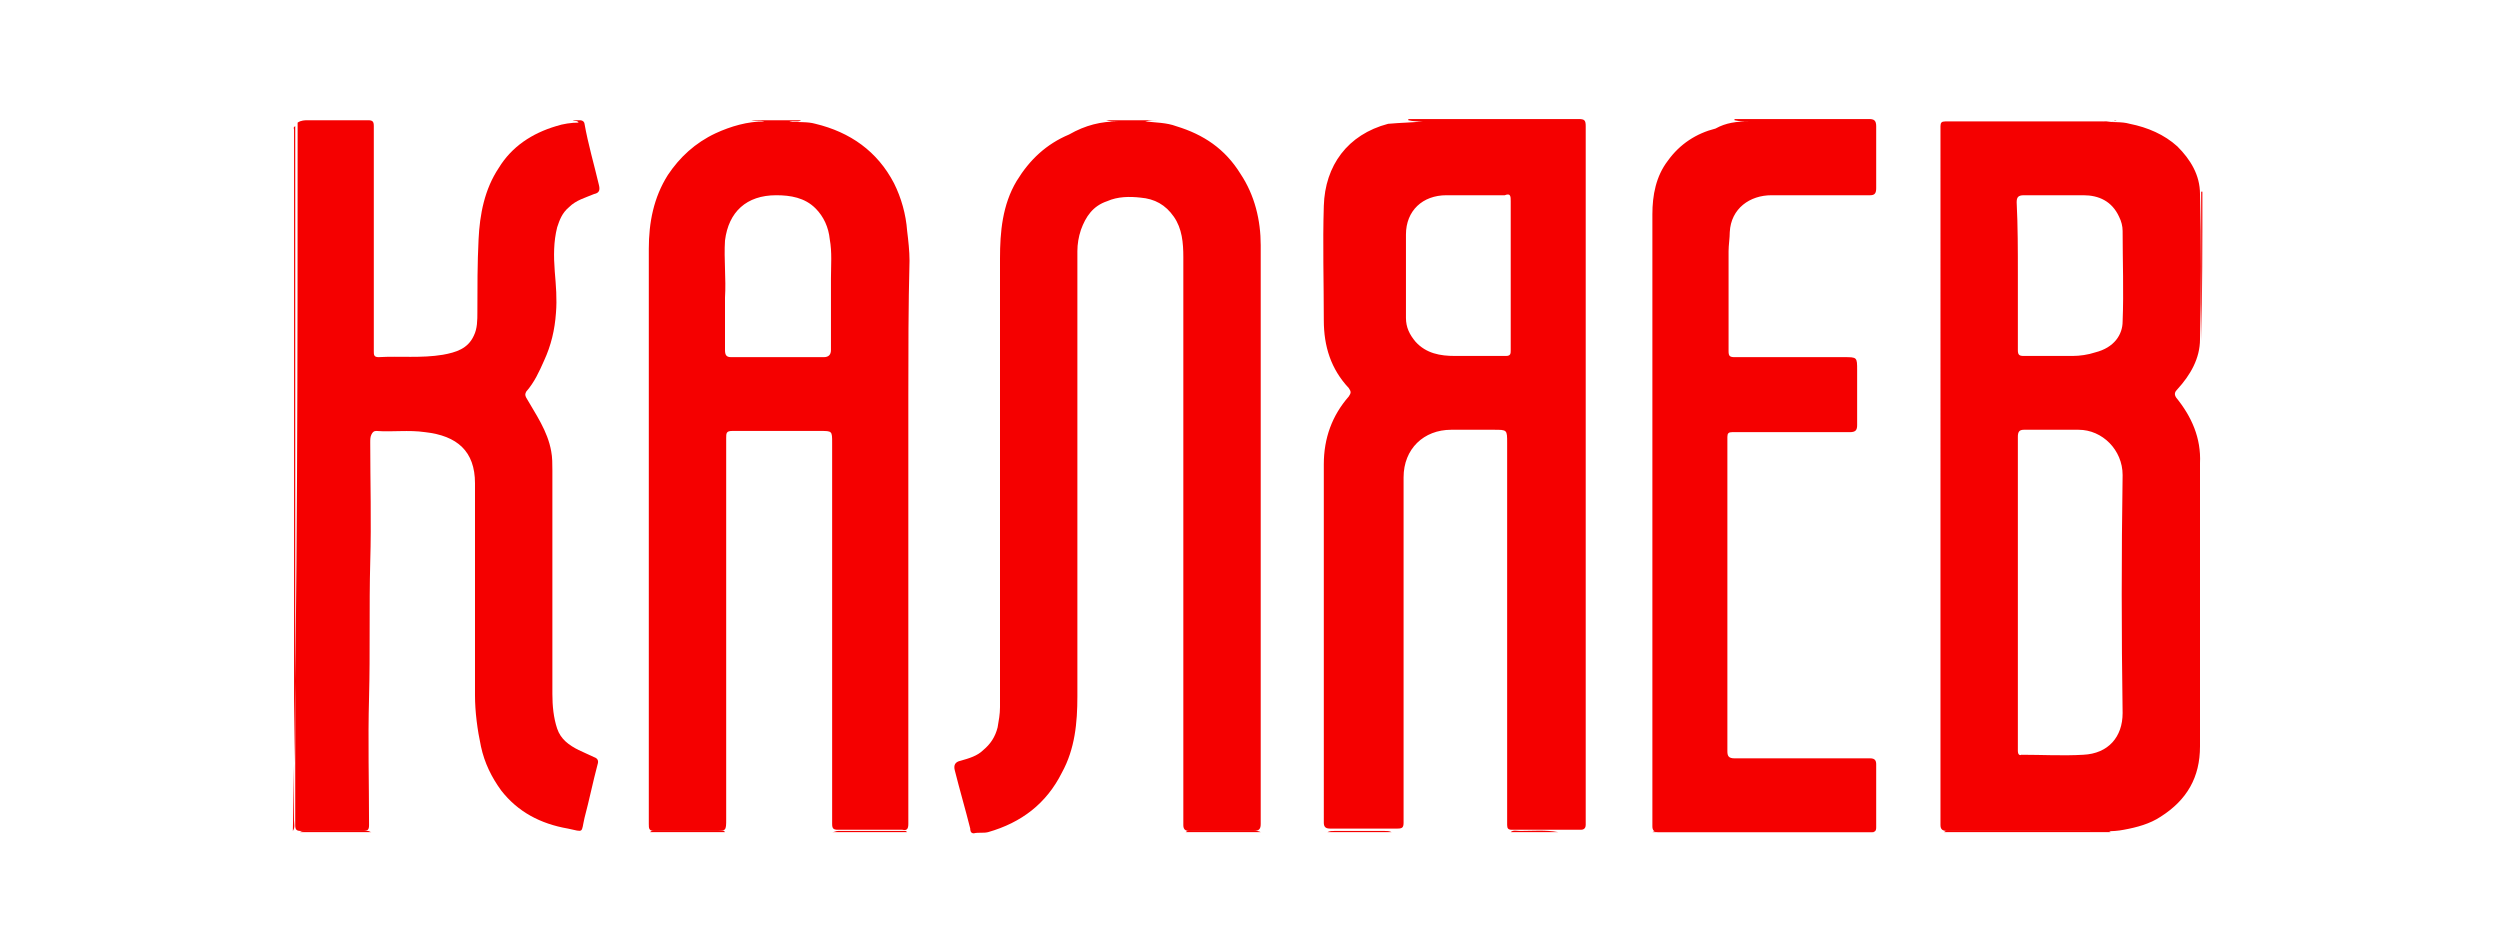
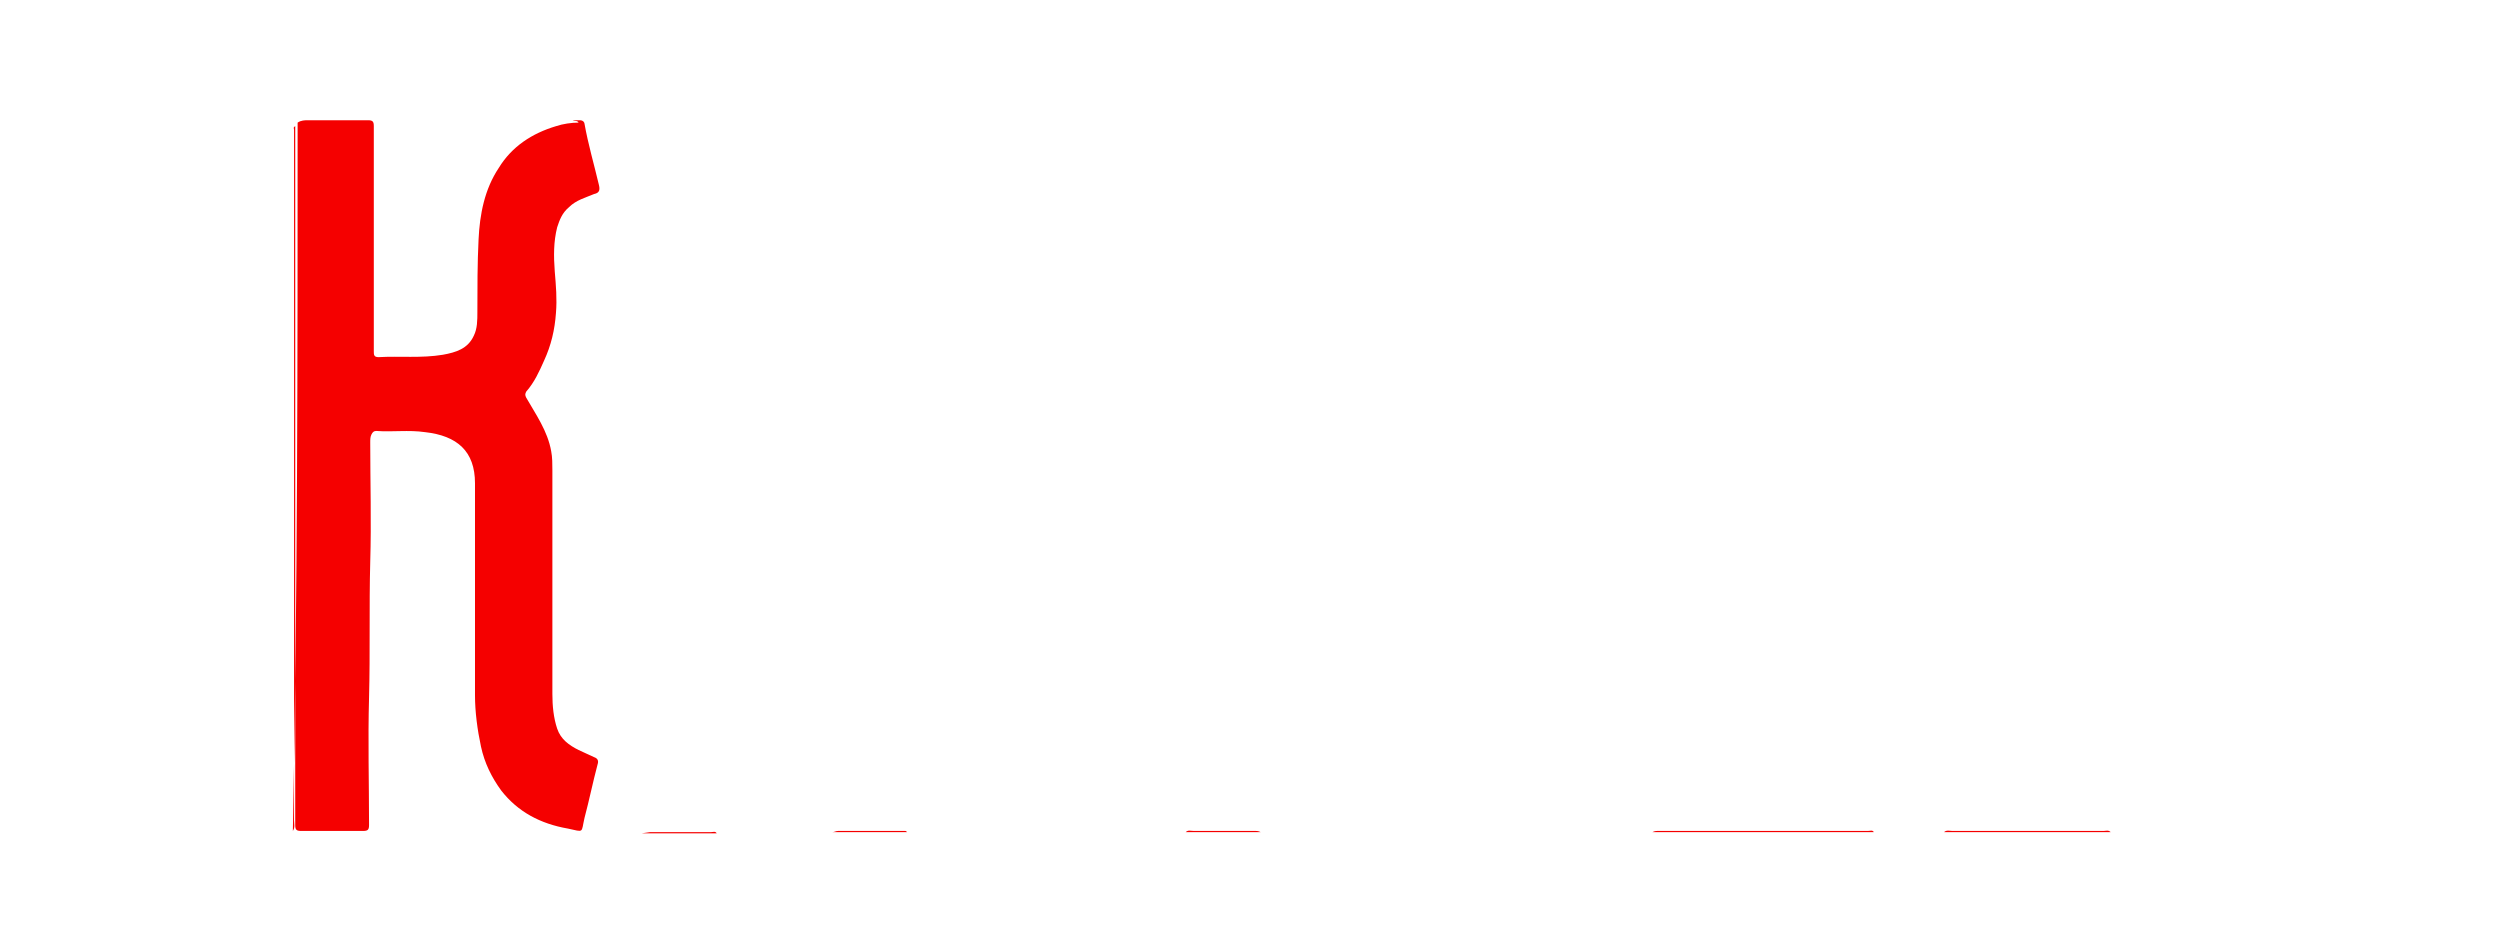
<svg xmlns="http://www.w3.org/2000/svg" width="210" height="80">
  <style>.st0{fill:#f50000}</style>
  <g id="Layer_1">
-     <path class="st0" d="M25 10.3c.3-.2.6-.2.9-.2h5c.4 0 .5.1.5.5v18.9c0 .3 0 .5.4.5 1.8-.1 3.6.1 5.4-.2 1.1-.2 2.1-.5 2.6-1.6.3-.6.3-1.3.3-2 0-2 0-4.1.1-6.1.1-2.1.5-4.2 1.7-6 1.1-1.8 2.8-2.9 4.8-3.5.6-.2 1.3-.3 1.9-.3-.1-.2-.3-.1-.5-.2h.6c.3 0 .4.2.4.3.3 1.7.8 3.4 1.2 5.1.1.4.1.7-.4.8-.7.3-1.5.5-2.1 1.1-.6.5-.8 1.1-1 1.7-.3 1.2-.3 2.4-.2 3.7.1 1.2.2 2.3.1 3.5-.1 1.4-.4 2.7-1 4-.4.9-.8 1.8-1.5 2.6-.1.2-.1.3 0 .5.8 1.4 1.8 2.8 2.1 4.5.1.5.1 1.1.1 1.6v18.8c0 1 .1 2 .4 2.9.3.9 1 1.4 1.8 1.8.4.2.9.4 1.3.6.3.1.4.3.3.6-.4 1.5-.7 3-1.1 4.5-.3 1.3 0 1.2-1.4.9-2.3-.4-4.2-1.4-5.6-3.2-.8-1.1-1.4-2.3-1.7-3.7-.3-1.4-.5-2.9-.5-4.3V40.6c0-2.7-1.5-4-4.2-4.3-1.4-.2-2.7 0-4.1-.1-.2 0-.3.1-.4.3-.1.2-.1.4-.1.7 0 3.3.1 6.6 0 10-.1 3.8 0 7.6-.1 11.4-.1 3.6 0 7.1 0 10.7 0 .4-.1.5-.5.5h-5.2c-.4 0-.5-.1-.5-.5V11v-.4c-.2.1-.1.2-.1.3v58c0 .3.1.6-.1.9.4-19.9.4-39.7.4-59.5zM138.8 69.9c.2-.1.3-.1.5-.1h17.6c.2 0 .4-.1.5.1h-18.6zM163.3 69.9c.2-.2.5-.1.7-.1h12.7c.2 0 .4-.1.6.1h-14zM54.6 69.9c.2-.2.4-.1.7-.1h5.1c.2 0 .4-.1.5.1h-6.3zM69.9 69.9c.2 0 .3-.1.5-.1H76c.1 0 .1 0 .2.1h-6.3zM99.6 69.9c.2-.2.4-.1.7-.1h5.1c.2 0 .3 0 .5.1h-6.3z" />
-     <path class="st0" d="M25.2 69.9c.1-.1.3-.1.4-.1h5.3c.1 0 .2.1.3.1h-6zM111.5 69.9c.2-.1.4-.1.6-.1h4.2c.2 0 .4 0 .6.1h-5.4zM126.9 69.9c.2-.2.5-.1.8-.1 1.1 0 2.1-.1 3.2.1h-4zM177.8 10.1c-.4.2-.7 0-1.1.1.8.1 1.5 0 2.2.2 1.5.3 2.9.9 4 1.9 1.1 1.1 1.9 2.4 1.9 4 .1 4.1.1 8.1 0 12.2 0 1.6-.8 3-1.9 4.2-.2.2-.3.4-.1.7 1.3 1.6 2.1 3.4 2 5.5v23.8c0 2.6-1.1 4.5-3.3 5.9-.9.6-2 .9-3.1 1.1-1 .2-1.9.1-2.9.1h-11.9c-.4 0-.6-.1-.6-.5V11v-.4c0-.3.1-.4.4-.4h14.1c.2-.1.2-.1.3-.1zm-8.3 39.7V63.1c0 .2.1.4.3.3 1.7 0 3.5.1 5.2 0 2.1-.1 3.3-1.5 3.3-3.5-.1-6.7-.1-13.3 0-20 0-2.1-1.7-3.8-3.7-3.8H170c-.4 0-.5.2-.5.6v13.1zm0-26.7v6.3c0 .4.1.5.5.5h4.1c.6 0 1.3-.1 1.9-.3 1.6-.4 2.3-1.5 2.3-2.6.1-2.5 0-5.1 0-7.6 0-.4-.1-.8-.3-1.2-.6-1.3-1.7-1.8-3-1.8h-5c-.5 0-.6.2-.6.6.1 2 .1 4 .1 6.1zM119.5 10.2c-.4 0-.8 0-1.2-.1V10H132.6c.5 0 .6.1.6.6V69.3c0 .2-.1.4-.4.4H127c-.3 0-.4-.1-.4-.4v-.6-31.5c0-1.1 0-1.1-1.1-1.1h-3.6c-2.3 0-4 1.6-4 4v29c0 .4-.1.5-.5.5h-5.7c-.4 0-.5-.2-.5-.5V39c0-2.2.7-4.1 2.1-5.7.2-.3.2-.4 0-.7-1.5-1.6-2.1-3.5-2.1-5.7 0-3.2-.1-6.4 0-9.6.1-3.4 2-6 5.4-6.9 1.1-.1 2-.1 2.9-.2zm7.4 12.9c-.1 0-.1 0 0 0v-6.2c0-.4 0-.7-.5-.5H121.5c-2 0-3.4 1.3-3.4 3.3v7c0 .8.3 1.4.8 2 .9 1 2.1 1.2 3.3 1.2h4.3c.4 0 .4-.2.4-.5v-6.3zM64.2 10.2c-.3-.1-.7 0-1.1-.1h4.2c-.3.2-.6 0-1 .1.8.1 1.5 0 2.2.2 2.9.7 5.2 2.3 6.6 5 .6 1.2 1 2.6 1.1 4 .1.8.2 1.7.2 2.5-.1 3.8-.1 7.6-.1 11.3v36c0 .4-.1.6-.5.5h-5.4c-.4 0-.5-.1-.5-.5v-32c0-1 0-1-1-1h-7.4c-.5 0-.5.2-.5.6v32c0 1 0 1-1 1h-5c-.5 0-.5-.2-.5-.6V41.1 20.9c0-2.2.4-4.3 1.6-6.2 1-1.5 2.3-2.7 4-3.5 1.3-.6 2.7-1 4.1-1zM60.9 25v4.4c0 .4.1.6.5.6h7.8c.4 0 .6-.2.6-.6v-6c0-1.1.1-2.2-.1-3.3-.1-1-.5-1.9-1.2-2.6-.9-.9-2.1-1.1-3.3-1.1-2.5 0-4 1.4-4.3 3.8-.1 1.6.1 3.2 0 4.8zM93.9 10.2c-.3 0-.7 0-1-.1h4.5c-.4 0-.8 0-1.2.1.9.1 1.8.1 2.6.4 2.3.7 4.1 1.9 5.4 4 1.2 1.8 1.7 3.9 1.7 6v48.6c0 .4-.1.6-.6.6h-5.4c-.4 0-.5-.2-.5-.5v-.9-46.8c0-1.2-.1-2.4-.8-3.4-.7-1-1.6-1.5-2.8-1.6-.9-.1-1.9-.1-2.8.3-1.2.4-1.8 1.3-2.2 2.4-.2.6-.3 1.2-.3 1.8v37.4c0 2.2-.2 4.4-1.3 6.4-1.3 2.6-3.4 4.2-6.2 5-.4.1-.8 0-1.2.1-.3 0-.3-.3-.3-.4-.4-1.6-.9-3.3-1.3-4.9-.1-.4 0-.7.5-.8.7-.2 1.4-.4 1.9-.9.6-.5 1-1.1 1.2-1.9.1-.6.2-1.1.2-1.7V21.7c0-2.2.2-4.5 1.4-6.5 1.1-1.8 2.5-3.1 4.4-3.9 1.4-.8 2.7-1.1 4.1-1.1zM146.9 10.2c-.4 0-.8 0-1.2-.1V10H157c.4 0 .6.1.6.6v5.2c0 .4-.1.6-.5.6h-8.3c-1.8 0-3.4 1.1-3.5 3.1 0 .5-.1 1.1-.1 1.6v8.4c0 .4.1.5.5.5h9.2c1.1 0 1.1 0 1.1 1.1v4.6c0 .4-.1.6-.6.6h-9.9c-.3 0-.4.1-.4.4v26.4c0 .4.1.6.6.6h11.4c.4 0 .5.2.5.5v5.3c0 .3-.1.4-.4.4h-17.9c-.4 0-.5-.2-.5-.5V18c0-1.6.3-3.2 1.3-4.5 1-1.4 2.4-2.3 4-2.7.9-.5 1.8-.6 2.8-.6zM184.9 28.7V16.1h.1c0 4.2 0 8.4-.1 12.6.1 0 .1 0 0 0z" />
+     <path class="st0" d="M25 10.3c.3-.2.6-.2.9-.2h5c.4 0 .5.1.5.5v18.9c0 .3 0 .5.4.5 1.8-.1 3.6.1 5.4-.2 1.1-.2 2.1-.5 2.6-1.6.3-.6.3-1.3.3-2 0-2 0-4.1.1-6.1.1-2.1.5-4.2 1.7-6 1.1-1.8 2.8-2.9 4.8-3.5.6-.2 1.3-.3 1.9-.3-.1-.2-.3-.1-.5-.2h.6c.3 0 .4.2.4.3.3 1.7.8 3.4 1.2 5.1.1.4.1.7-.4.8-.7.3-1.5.5-2.1 1.1-.6.5-.8 1.1-1 1.7-.3 1.2-.3 2.4-.2 3.7.1 1.2.2 2.3.1 3.5-.1 1.4-.4 2.7-1 4-.4.9-.8 1.8-1.5 2.6-.1.2-.1.3 0 .5.8 1.4 1.8 2.8 2.1 4.5.1.5.1 1.1.1 1.6v18.8c0 1 .1 2 .4 2.9.3.9 1 1.4 1.8 1.8.4.2.9.4 1.3.6.3.1.4.3.3.6-.4 1.5-.7 3-1.1 4.5-.3 1.3 0 1.2-1.4.9-2.3-.4-4.2-1.4-5.6-3.2-.8-1.1-1.4-2.3-1.7-3.7-.3-1.4-.5-2.9-.5-4.3V40.6c0-2.7-1.5-4-4.2-4.3-1.4-.2-2.7 0-4.1-.1-.2 0-.3.1-.4.3-.1.2-.1.4-.1.7 0 3.3.1 6.6 0 10-.1 3.8 0 7.6-.1 11.4-.1 3.6 0 7.1 0 10.7 0 .4-.1.5-.5.5h-5.2c-.4 0-.5-.1-.5-.5V11v-.4c-.2.1-.1.2-.1.3v58c0 .3.1.6-.1.9.4-19.9.4-39.7.4-59.5zM138.8 69.9c.2-.1.3-.1.5-.1h17.6c.2 0 .4-.1.5.1h-18.6zM163.3 69.9c.2-.2.5-.1.7-.1h12.7c.2 0 .4-.1.6.1h-14zM54.6 69.9h5.1c.2 0 .4-.1.5.1h-6.3zM69.9 69.9c.2 0 .3-.1.5-.1H76c.1 0 .1 0 .2.1h-6.3zM99.6 69.9c.2-.2.4-.1.7-.1h5.1c.2 0 .3 0 .5.1h-6.3z" />
  </g>
</svg>